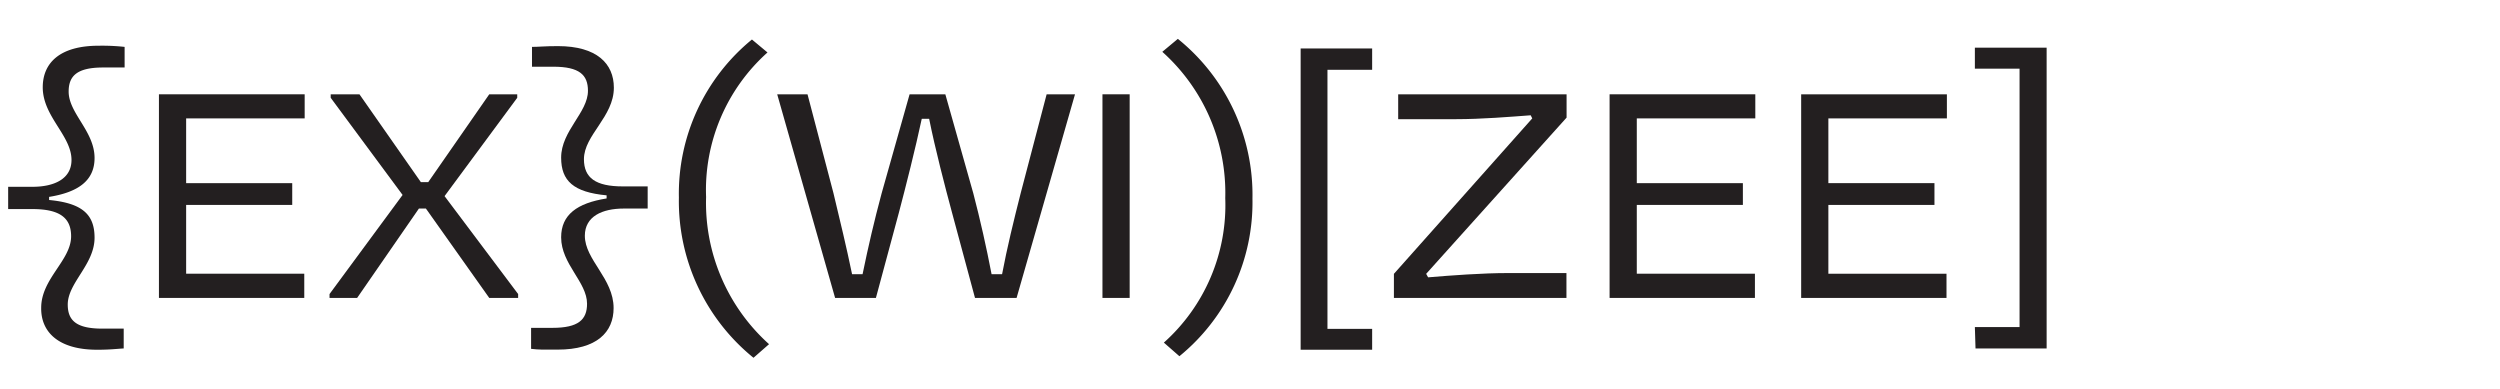
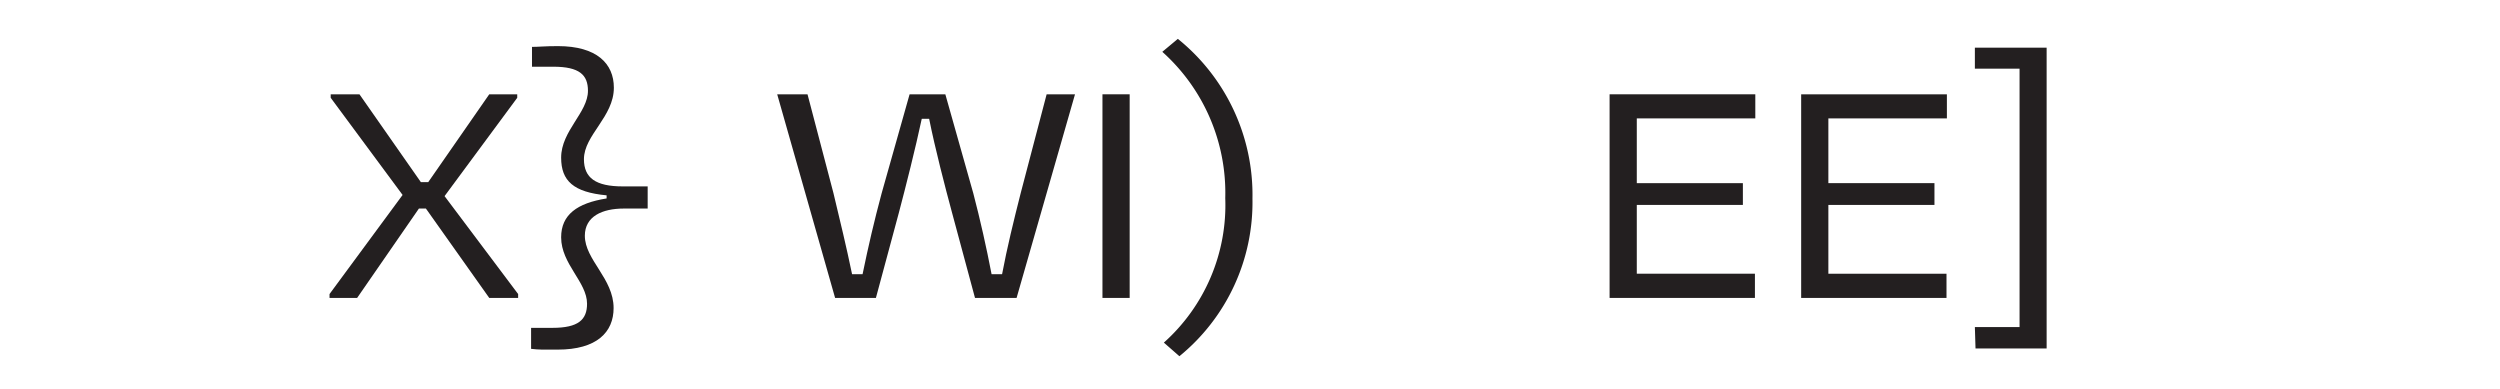
<svg xmlns="http://www.w3.org/2000/svg" viewBox="0 0 193 30">
  <title>small caps punctuation copy</title>
-   <path d="M7.5,27c-3,0-4.35-1.38-4.32-3.24,0-2.25,2.31-3.66,2.31-5.52,0-1.44-.9-2.1-3-2.1H.63V14.42H2.52c1.65,0,3-.6,3-2.07C5.52,10.46,3.3,9,3.3,6.74c0-1.86,1.29-3.21,4.32-3.21a16.07,16.07,0,0,1,2,.09V5.21c-.6,0-1.17,0-1.65,0-2,0-2.67.63-2.67,1.86,0,1.68,2,3.06,2,5.13,0,1.74-1.26,2.64-3.51,3v.24c2.55.24,3.51,1.11,3.51,2.91,0,2.07-2.07,3.48-2.07,5.16,0,1.23.66,1.86,2.67,1.86.48,0,1,0,1.65,0V26.9C9,26.93,8.52,27,7.5,27Z" style="fill:#231f20" />
-   <path d="M12.27,7.28H23.52V9.14H14.37v5h8.19v1.68H14.37v5.31h9.12V23H12.27Z" style="fill:#231f20" />
  <path d="M32.88,16.1h-.54L27.57,23H25.44v-.3l5.64-7.65-5.55-7.5V7.28h2.22l4.74,6.78h.57l4.71-6.78h2.16v.27l-5.61,7.59L40,22.7V23H37.77Z" style="fill:#231f20" />
  <path d="M41,26.93V25.31c.6,0,1.17,0,1.65,0,2,0,2.67-.63,2.67-1.86,0-1.68-2-3.06-2-5.13,0-1.74,1.23-2.64,3.51-3v-.24c-2.55-.24-3.51-1.11-3.51-2.91,0-2.07,2.07-3.48,2.07-5.16,0-1.23-.66-1.86-2.67-1.86-.51,0-1.05,0-1.65,0V3.62c.51,0,1-.06,2-.06,3,0,4.32,1.35,4.32,3.21,0,2.25-2.31,3.66-2.31,5.52,0,1.44.9,2.1,3,2.1H50V16.1H48.15c-1.65,0-3,.6-3,2.1,0,1.86,2.22,3.3,2.22,5.58,0,1.86-1.29,3.21-4.32,3.21C42,27,41.58,27,41,26.93Z" style="fill:#231f20" />
-   <path d="M59.37,26.57l-1.2,1.05a15.56,15.56,0,0,1-5.76-12.36A15.37,15.37,0,0,1,58.05,3.05l1.2,1a14.24,14.24,0,0,0-4.74,11.16A14.67,14.67,0,0,0,59.37,26.57Z" style="fill:#231f20" />
  <path d="M67.62,23H64.47L60,7.28h2.34l2,7.62c.51,2.13,1,4.14,1.44,6.27h.81c.45-2.19.9-4.11,1.47-6.24l2.16-7.65h2.76l2.16,7.65c.54,2.07,1,4.11,1.41,6.24h.81c.39-2.07.9-4.14,1.44-6.27l2-7.62h2.19L78.48,23H75.27L73.5,16.43c-.54-2-1.32-5-1.77-7.26h-.57c-.48,2.25-1.23,5.22-1.77,7.26Z" style="fill:#231f20" />
  <path d="M85.11,23V7.28h2.1V23Z" style="fill:#231f20" />
  <path d="M89.73,4l1.2-1a15.47,15.47,0,0,1,5.76,12.33A15.33,15.33,0,0,1,91.05,27.5l-1.2-1.05a14.24,14.24,0,0,0,4.74-11.16A14.61,14.61,0,0,0,89.73,4Z" style="fill:#231f20" />
-   <path d="M100.41,3.74h5.52V5.39h-3.45v20h3.45V27h-5.52Z" style="fill:#231f20" />
-   <path d="M120.93,23H107.61V21.14l10.68-12-.12-.24c-1.62.12-3.78.3-5.76.3h-4.47V7.28h13v1.8L110.1,21.14l.15.27c1.8-.15,4.17-.33,6.18-.33h4.5Z" style="fill:#231f20" />
  <path d="M124.26,7.28h11.25V9.14h-9.15v5h8.19v1.68h-8.19v5.31h9.12V23H124.26Z" style="fill:#231f20" />
  <path d="M139.05,7.28H150.3V9.14h-9.15v5h8.19v1.68h-8.19v5.31h9.12V23H139.05Z" style="fill:#231f20" />
  <path d="M152.46,25.25h3.45V5.3h-3.45V3.68H158V26.9h-5.49Z" style="fill:#231f20" />
</svg>